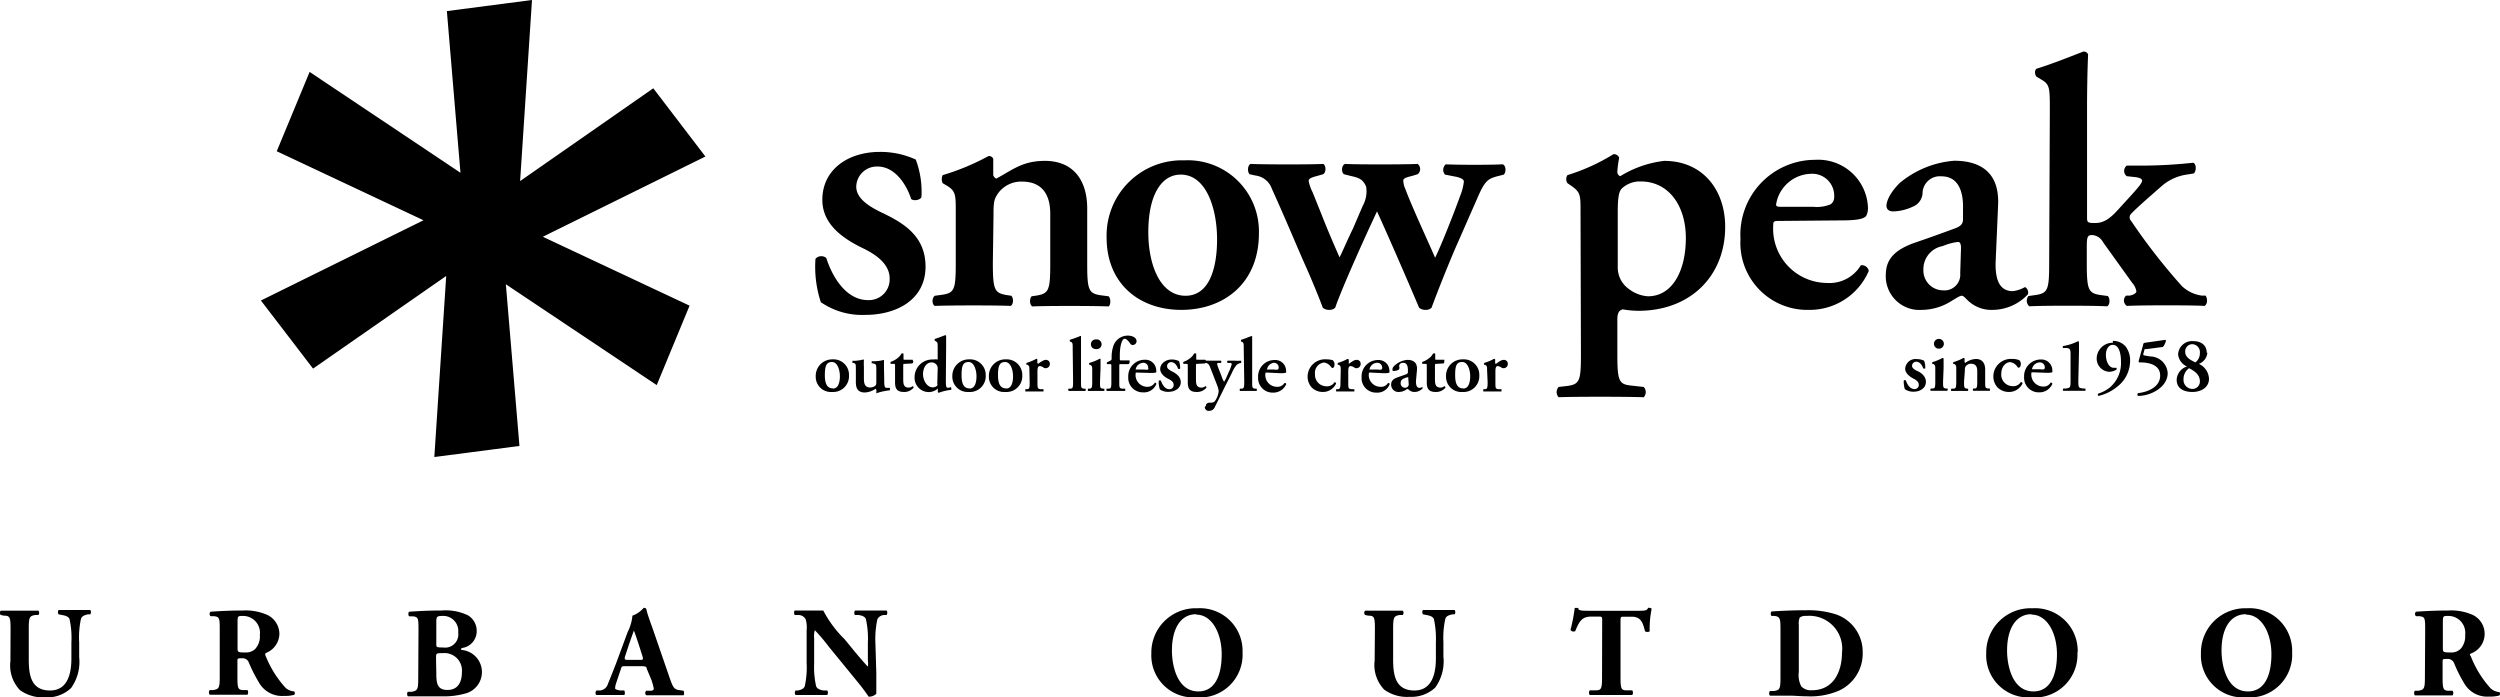
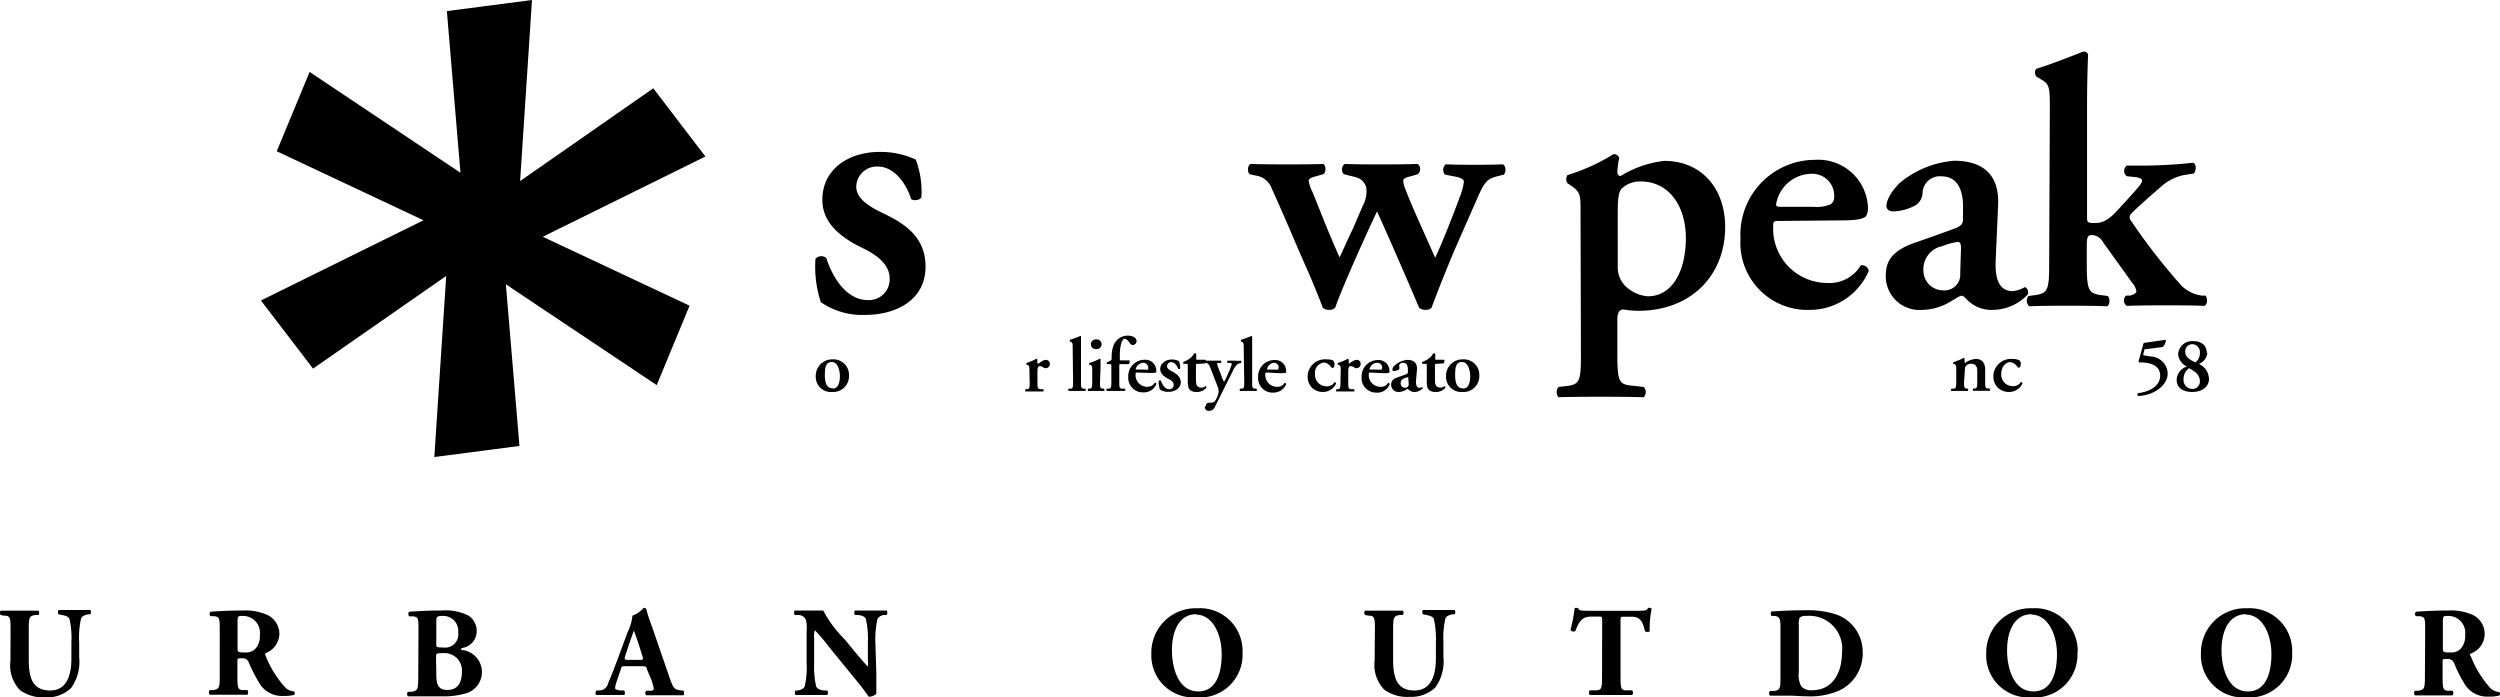
<svg xmlns="http://www.w3.org/2000/svg" width="189.43" height="52.84" viewBox="0 0 189.43 52.84">
  <title>logo_urbanoutdoor_snowpeak</title>
  <g>
    <path d="M.8 47.65c0-.9-.06-1-.5-1l-.24-.05a.23.23 0 0 1 0-.33h2.85a.26.26 0 0 1 0 .33h-.24c-.44.08-.49.16-.49 1.06v2.26c0 1.14.12 2.4 1.61 2.4 1.24 0 1.62-1.1 1.62-2.43v-1.2a6.72 6.72 0 0 0-.14-1.78c-.09-.2-.3-.26-.57-.31l-.26-.05a.29.29 0 0 1 0-.33h2.4a.29.29 0 0 1 0 .33h-.18c-.25.06-.43.12-.52.32a6.61 6.61 0 0 0-.14 1.82v1.1a3.4 3.4 0 0 1-.62 2.35 2.62 2.62 0 0 1-1.93.7 3 3 0 0 1-1.94-.55 2.7 2.7 0 0 1-.72-2.2zM16.65 47.83c0-1 0-1.08-.43-1.14h-.26a.22.22 0 0 1 0-.34c.73-.05 1.49-.09 2.42-.09a4.05 4.05 0 0 1 1.91.35 1.61 1.61 0 0 1 .88 1.39 1.59 1.59 0 0 1-1 1.47c-.09.05-.09.1-.05.21a8 8 0 0 0 1.52 2.44 1.12 1.12 0 0 0 .65.27.19.19 0 0 1 0 .26 2.66 2.66 0 0 1-.77.08 2 2 0 0 1-1.89-1 12 12 0 0 1-.77-1.51.49.49 0 0 0-.51-.34c-.34 0-.36 0-.36.21v1.2c0 .9.05 1 .5 1h.26a.32.32 0 0 1 0 .35h-2.86a.29.29 0 0 1 0-.35h.26c.44-.08.5-.15.5-1zm1.35 1.24c0 .34 0 .37.6.37a1 1 0 0 0 .74-.27 1.42 1.42 0 0 0 .35-1.06 1.28 1.28 0 0 0-1.27-1.44c-.4 0-.42 0-.42.49zM31.71 47.84c0-1 0-1.09-.43-1.14h-.26c-.09 0-.11-.34 0-.35.74-.05 1.45-.09 2.43-.09a3.91 3.91 0 0 1 2 .36 1.37 1.37 0 0 1 .67 1.24 1.28 1.28 0 0 1-1 1.22c-.09 0-.19.06-.19.1s0 .06.14.08a1.68 1.68 0 0 1 .29 3.26 6 6 0 0 1-1.94.24h-2.51c-.08-.05-.08-.31 0-.34h.28c.44-.09.5-.16.5-1zm1.35.94c0 .26 0 .28.51.28a1 1 0 0 0 1.15-1.13 1.14 1.14 0 0 0-1.2-1.26c-.45 0-.46.08-.46.51zm0 2.26c0 .76.09 1.24.85 1.24s1.09-.56 1.09-1.35a1.32 1.32 0 0 0-1.43-1.44c-.53 0-.53 0-.53.4zM47.37 50.48c-.23 0-.26 0-.32.2l-.38 1.13a1.29 1.29 0 0 0-.06.35c0 .06.12.12.39.16h.3c.05.07.07.3 0 .34h-2.1c-.11-.05-.1-.26 0-.34h.27a.69.69 0 0 0 .59-.49c.16-.39.35-.86.62-1.56l.88-2.38a3.43 3.43 0 0 0 .36-1.24 2 2 0 0 0 .85-.59c.13 0 .19 0 .23.2s.19.64.44 1.33l1.32 3.83c.21.58.3.81.65.86l.38.06c.05.05.07.29 0 .34h-2.82a.22.22 0 0 1 0-.34h.31c.22 0 .26-.1.26-.16a4.64 4.64 0 0 0-.18-.66l-.36-.86c0-.16-.12-.18-.46-.18zm1.12-.48c.22 0 .27 0 .19-.28l-.25-.79c-.14-.42-.31-.94-.4-1.15-.08.22-.27.75-.42 1.2l-.24.73c-.09.27 0 .29.2.29zM66.4 51v1.57a.82.82 0 0 1-.58.22s-.33-.5-.79-1.06l-2.23-2.73a13.72 13.72 0 0 0-1.06-1.25 1.67 1.67 0 0 0-.05.62v1.9a6.61 6.61 0 0 0 .15 1.73c.09.21.31.28.57.32h.27a.3.3 0 0 1 0 .34h-2.4a.3.3 0 0 1 0-.34h.17c.26-.05.45-.12.53-.33a6.72 6.72 0 0 0 .14-1.78v-2.45a2.19 2.19 0 0 0-.07-.83.62.62 0 0 0-.55-.33h-.28c-.07-.08-.06-.31 0-.34h2.16a8.7 8.7 0 0 0 1.62 2.18l.82 1c.43.51.72.85.94 1.07a1.37 1.37 0 0 0 0-.44v-1.37a6.69 6.69 0 0 0-.15-1.79c-.08-.2-.3-.27-.56-.31h-.27a.32.32 0 0 1 0-.34h2.4a.3.3 0 0 1 0 .34h-.17a.61.61 0 0 0-.53.32 7.15 7.15 0 0 0-.15 1.79zM94.15 49.44a3.24 3.24 0 0 1-3.53 3.4 3.18 3.18 0 0 1-3.38-3.32 3.36 3.36 0 0 1 3.48-3.43 3.23 3.23 0 0 1 3.43 3.35m-3.51-2.9c-1.2 0-1.84 1.12-1.84 2.75 0 1.19.42 3.1 2 3.1 1.28 0 1.77-1.24 1.77-2.82s-.73-3-1.94-3" />
    <path d="M104.18 47.65c0-.9-.06-1-.5-1l-.24-.05a.23.23 0 0 1 0-.33h2.85a.26.26 0 0 1 0 .33h-.24c-.43.08-.49.16-.49 1.06v2.26c0 1.14.12 2.4 1.61 2.4 1.24 0 1.63-1.1 1.63-2.43v-1.2a7.06 7.06 0 0 0-.15-1.78c-.09-.2-.3-.26-.57-.31l-.26-.05a.29.29 0 0 1 0-.33h2.4a.29.29 0 0 1 0 .33h-.17c-.26.06-.45.12-.53.32a6.61 6.61 0 0 0-.15 1.78v1.1a3.4 3.4 0 0 1-.62 2.35 2.65 2.65 0 0 1-1.94.7 2.94 2.94 0 0 1-1.93-.55 2.7 2.7 0 0 1-.72-2.2zM121.4 47c0-.23 0-.28-.23-.28h-.6c-.72 0-.92.39-1.21 1.1a.27.27 0 0 1-.36-.09 12.86 12.86 0 0 0 .32-1.66.24.24 0 0 1 .13 0 .23.23 0 0 1 .14 0c0 .17.08.21.82.21h3.59c.64 0 .79 0 .88-.22a.24.24 0 0 1 .12 0 .21.21 0 0 1 .15.07 7.3 7.3 0 0 0-.15 1.68c0 .09-.31.11-.36 0-.16-.63-.3-1.08-1-1.08h-.59c-.23 0-.26 0-.26.28v4.3c0 .91.06 1 .5 1h.39a.32.32 0 0 1 0 .35h-3.22a.29.29 0 0 1 0-.35h.44c.44 0 .49-.14.49-1zM134.91 47.83c0-.93 0-1.11-.47-1.16h-.19c-.1 0-.1-.34 0-.34.82-.05 1.58-.09 2.62-.09a6.89 6.89 0 0 1 2.27.32 3 3 0 0 1 2 2.83 3.1 3.1 0 0 1-1.75 2.92 5.44 5.44 0 0 1-2.46.45c-.46 0-1-.05-1.3-.05h-1.52a.29.29 0 0 1 0-.35h.3c.44-.07.5-.15.5-1zm1.39 3.09a1.78 1.78 0 0 0 .19 1.09 1 1 0 0 0 .81.29c1.69 0 2.27-1.51 2.27-2.83a2.49 2.49 0 0 0-2.69-2.8.76.76 0 0 0-.51.12 1.19 1.19 0 0 0-.07.57zM157.41 49.44a3.24 3.24 0 0 1-3.52 3.4 3.19 3.19 0 0 1-3.39-3.32 3.36 3.36 0 0 1 3.5-3.43 3.23 3.23 0 0 1 3.43 3.35m-3.5-2.9c-1.2 0-1.85 1.12-1.85 2.75 0 1.19.42 3.1 2 3.1 1.28 0 1.78-1.24 1.78-2.82s-.73-3-1.94-3M173.68 49.44a3.24 3.24 0 0 1-3.53 3.4 3.18 3.18 0 0 1-3.38-3.32 3.36 3.36 0 0 1 3.48-3.43 3.23 3.23 0 0 1 3.43 3.35m-3.5-2.9c-1.21 0-1.85 1.12-1.85 2.75 0 1.19.42 3.1 2 3.1 1.28 0 1.78-1.24 1.78-2.82s-.73-3-1.94-3" />
    <path d="M183.76 47.83c0-1 0-1.08-.43-1.14h-.26a.22.22 0 0 1 0-.34c.73-.05 1.49-.09 2.42-.09a4 4 0 0 1 1.91.35 1.59 1.59 0 0 1-.18 2.91c-.09.05-.09.1 0 .21a7.86 7.86 0 0 0 1.51 2.44 1.12 1.12 0 0 0 .65.27.19.19 0 0 1 0 .26 2.66 2.66 0 0 1-.77.08 2 2 0 0 1-1.89-1 10.68 10.68 0 0 1-.76-1.51.51.51 0 0 0-.52-.34c-.34 0-.36 0-.36.21v1.2c0 .9.06 1 .5 1h.26a.32.32 0 0 1 0 .35h-2.86a.29.29 0 0 1 0-.35h.26c.44-.08.5-.15.5-1zm1.34 1.24c0 .34 0 .37.6.37a1 1 0 0 0 .74-.27 1.42 1.42 0 0 0 .35-1.06 1.28 1.28 0 0 0-1.27-1.44c-.4 0-.42 0-.42.49zM53.45 11.86l-3.95-5.17-10.09 7.03.9-13.72-6.45.84 1.03 12.25-11.43-7.64-2.49 6.01 11.12 5.23-12.32 6.08 3.95 5.16 10.09-7.02-.9 13.72 6.45-.84-1.03-12.25 11.43 7.64 2.49-6.02-11.12-5.22 12.32-6.08zM62.2 22.91a8.59 8.59 0 0 1-.41-3.3.59.59 0 0 1 .82-.06c.53 1.64 1.61 3.19 3.16 3.19a1.57 1.57 0 0 0 1.64-1.64c0-1.08-1-1.79-2-2.28-1.52-.73-3.1-1.81-3.1-3.68 0-2.28 1.93-3.63 4.36-3.63a6.44 6.44 0 0 1 2.72.58 6.93 6.93 0 0 1 .43 2.84c-.08.23-.58.32-.78.15-.44-1.35-1.38-2.46-2.52-2.46a1.56 1.56 0 0 0-1.64 1.52c0 .85.85 1.46 2 2 1.58.76 3.25 1.75 3.25 4.06 0 2.55-2.25 3.66-4.56 3.66a5.53 5.53 0 0 1-3.34-.94" />
-     <path d="M75.23 19.91c0 2 .11 2.28 1 2.44l.4.06c.19.19.16.67-.05.77-.94-.05-4.62-.05-5.75 0-.21-.1-.24-.58 0-.77l.59-.08c.91-.14 1-.43 1-2.42v-3.91c0-1.2 0-1.53-.67-1.93l-.32-.19a.69.69 0 0 1 0-.61 18 18 0 0 0 3.48-1.45.36.36 0 0 1 .35.21v1.24s.08.24.24.26c1.27-.69 2-1.34 3.68-1.34 2.17 0 3.2 1.5 3.2 3.6v4.16c0 2 .1 2.28 1 2.42l.62.08c.19.19.16.67 0 .77-1.13-.05-4.83-.05-5.77 0-.22-.1-.24-.58-.06-.77l.41-.06c.91-.16 1-.45 1-2.44v-3.75c0-1.36-.54-2.44-2.15-2.44a2.17 2.17 0 0 0-1.77.84c-.35.48-.38.72-.38 1.71zM95.39 17.68c0 3.81-2.68 5.8-5.88 5.8s-5.66-2-5.66-5.48a5.7 5.7 0 0 1 5.88-5.85 5.39 5.39 0 0 1 5.66 5.53m-5.56 4.73c1.86 0 2.39-2.21 2.39-4.27 0-2.26-.78-4.91-2.76-4.91-1.37 0-2.45 1.39-2.45 4.37 0 2.45.89 4.81 2.82 4.81" />
    <path d="M107 13.33c-.46.11-.67.19-.67.35a1.64 1.64 0 0 0 .16.65c.48 1.31 1.74 4 2.25 5.2.46-.91 1.51-3.59 1.88-4.64a4.07 4.07 0 0 0 .3-1.13c0-.16-.19-.26-.51-.35l-.92-.18a.55.55 0 0 1 .06-.78c.91.05 3.46.05 4.32 0 .24.1.27.56.08.78l-.51.13c-.7.19-.94.35-1.5 1.66l-1.64 3.73c-.59 1.37-1.29 3.12-1.83 4.57a.61.61 0 0 1-.45.16.76.76 0 0 1-.49-.16c-1-2.36-2.38-5.53-3.19-7.3-.81 1.71-2.66 5.8-3.17 7.3a.63.63 0 0 1-.46.16.75.75 0 0 1-.48-.16c-.21-.59-.78-2-1.34-3.25s-1.4-3.3-2.52-5.77a1.51 1.51 0 0 0-1.24-1l-.45-.1c-.19-.22-.14-.68.08-.78 1 .05 4.78.05 5.5 0 .22.1.24.64 0 .78l-.45.13c-.41.11-.65.19-.65.38a3.17 3.17 0 0 0 .3.86l.7 1.74c.5 1.29 1.12 2.68 1.34 3.19.27-.53.69-1.53 1-2.14l.76-1.77a2.26 2.26 0 0 0 .26-1.43c-.24-.59-.56-.69-1.18-.83l-.51-.13c-.21-.16-.19-.68.09-.78.69.05 4.61.05 5.5 0a.5.5 0 0 1 0 .78zM119.76 16c0-1.2 0-1.42-.67-1.9l-.32-.22a.54.54 0 0 1 0-.61 15.08 15.08 0 0 0 3.49-1.59.44.44 0 0 1 .43.27 7.63 7.63 0 0 0-.14 1.05.34.34 0 0 0 .22.35 8.12 8.12 0 0 1 3.33-1.16c2.92 0 4.62 2.2 4.62 5 0 3.73-2.64 6.36-6.58 6.36a7 7 0 0 1-1.18-.11c-.24.06-.41.22-.41.76v2.63c0 2 .11 2.28 1 2.38l1 .11a.58.58 0 0 1 0 .78c-1.4-.05-5.37-.05-6.45 0a.58.58 0 0 1 0-.78l.69-.08c.92-.13 1-.43 1-2.41zm2.82 4.19a2 2 0 0 0 .86 1.72 2.64 2.64 0 0 0 1.43.54c1.85 0 2.87-1.93 2.87-4.41s-1.32-4.29-3.41-4.29a2 2 0 0 0-1.45.54c-.22.24-.3.7-.3 1.82zM134.93 16.74c-.51 0-.57 0-.57.35a4.11 4.11 0 0 0 4.06 4.35 2.77 2.77 0 0 0 2.58-1.34.53.53 0 0 1 .6.43 4.87 4.87 0 0 1-4.54 2.95 5.07 5.07 0 0 1-5.18-5.37 5.67 5.67 0 0 1 5.66-6 3.77 3.77 0 0 1 4 3.63 1.27 1.27 0 0 1-.13.61c-.17.25-.78.35-1.86.35zm2.47-1.07a2.72 2.72 0 0 0 1.31-.19.65.65 0 0 0 .27-.56 1.66 1.66 0 0 0-1.77-1.75 2.75 2.75 0 0 0-2.63 2.31c0 .11 0 .19.37.19zM151.22 19.69c-.08 1.56.32 2.37 1.29 2.37a2.39 2.39 0 0 0 .91-.3c.14 0 .32.3.24.54a3.69 3.69 0 0 1-2.66 1.18 2.57 2.57 0 0 1-1.93-.75c-.19-.19-.3-.32-.43-.32s-.33.13-.73.37a4.25 4.25 0 0 1-2.28.7 2.55 2.55 0 0 1-2.74-2.6c0-1 .38-1.86 2.23-2.5.94-.32 2-.7 3-1.07.54-.19.62-.43.62-.7v-.7c.05-1.37-.33-2.55-1.64-2.55a1.31 1.31 0 0 0-1.42 1.18 1.19 1.19 0 0 1-.51 1 3.74 3.74 0 0 1-1.72.48c-.35 0-.51-.19-.51-.43s.16-.88 1-1.72a7.33 7.33 0 0 1 4.13-1.69c2.12 0 3.44 1 3.33 3.36zm-2.63-.91c0-.29-.08-.45-.22-.45a4.37 4.37 0 0 0-1.18.32 1.77 1.77 0 0 0-1.45 1.8 1.5 1.5 0 0 0 1.5 1.55 1.19 1.19 0 0 0 1.29-1.29zM155.32 8.4c0-1.81 0-2-.69-2.4l-.3-.18c-.16-.11-.19-.54 0-.62 1-.3 2.42-.86 3.52-1.29a.35.35 0 0 1 .37.21c-.05 1.08-.08 2.74-.08 3.9v8.51c0 .32.08.37.59.37s1-.16 1.75-1l1.05-1.15c.56-.62.78-.91.78-1.05s-.12-.21-.43-.27l-.73-.08a.5.5 0 0 1 0-.8h.85a37.29 37.29 0 0 0 4.19-.22c.24.11.24.59.05.81l-.48.08a3.69 3.69 0 0 0-2 .91c-.94.83-1.85 1.61-2.28 2.07a.38.38 0 0 0 0 .54 45.76 45.76 0 0 0 3.84 4.93 2.7 2.7 0 0 0 1.53.73h.27c.16.21.16.67-.09.78-.88-.06-4.77-.06-5.87 0a.49.49 0 0 1-.06-.78h.27c.27-.05.51-.19.51-.32a1.29 1.29 0 0 0-.32-.65l-2.21-3.08a1 1 0 0 0-.82-.54c-.33 0-.41.11-.41.83v1.29c0 2 .11 2.28 1 2.42l.59.08c.19.19.17.67-.05.78-1.13-.06-4.81-.06-5.9 0a.57.57 0 0 1-.06-.78l.57-.08c.91-.14 1-.43 1-2.42zM64.33 28.44a1.2 1.2 0 0 1-1.28 1.26 1.15 1.15 0 0 1-1.24-1.19 1.25 1.25 0 0 1 1.29-1.28 1.17 1.17 0 0 1 1.23 1.21m-1.21 1c.4 0 .52-.48.52-.93s-.17-1.08-.6-1.08-.54.31-.54 1 .2 1 .62 1" />
-     <path d="M67 28.76c0 .33 0 .62.14.62a.82.82 0 0 0 .26 0 .14.14 0 0 1 0 .2 4.28 4.28 0 0 0-1 .22v-.06a.75.75 0 0 0 0-.21l-.06-.07a1.58 1.58 0 0 1-.8.28c-.52 0-.69-.29-.69-.78v-.96c0-.41 0-.45-.18-.5h-.08v-.16a2.8 2.8 0 0 0 .81-.1.06.06 0 0 1 .06.05 4 4 0 0 0 0 .5v.9c0 .35.06.67.48.67a.6.6 0 0 0 .39-.14c.06-.06.07-.12.07-.33v-.89c0-.37 0-.4-.26-.47h-.09v-.16a3.12 3.12 0 0 0 .93-.1.05.05 0 0 1 0 .05v.5zM68.55 27.57c-.11 0-.11 0-.11.2v.9c0 .37 0 .7.42.7a.46.46 0 0 0 .29-.11.1.1 0 0 1 .07.12.91.91 0 0 1-.74.32c-.56 0-.66-.32-.66-.73v-1.19c0-.2 0-.21-.11-.21h-.2a.1.1 0 0 1 0-.16 1.73 1.73 0 0 0 .47-.25 1.14 1.14 0 0 0 .32-.36.14.14 0 0 1 .16 0v.35c0 .1 0 .11.11.11h.58l.05.13a.16.16 0 0 1-.08.15zM71.67 28.67c0 .53 0 .71.14.71a.62.62 0 0 0 .25-.05s.06.18 0 .21a3.76 3.76 0 0 0-.92.22.09.09 0 0 1-.08-.06v-.09a.54.54 0 0 0 0-.16 1.1 1.1 0 0 1-.67.26 1.08 1.08 0 0 1-1.09-1.12 1.34 1.34 0 0 1 1.41-1.35 1.31 1.31 0 0 1 .34 0v-.86c0-.39 0-.44-.13-.51l-.08-.06a.09.09 0 0 1 0-.13c.23-.07.53-.19.77-.28a.07.07 0 0 1 .08.05v.84zm-.62-.73a.45.45 0 0 0-.07-.28.47.47 0 0 0-.39-.2c-.4 0-.65.4-.65.89s.31 1 .73 1a.54.54 0 0 0 .35-.13.3.3 0 0 0 0-.16zM74.69 28.44a1.2 1.2 0 0 1-1.29 1.26 1.16 1.16 0 0 1-1.24-1.19 1.25 1.25 0 0 1 1.29-1.28 1.18 1.18 0 0 1 1.24 1.21m-1.22 1c.41 0 .52-.48.52-.93s-.17-1.08-.6-1.08-.53.31-.53 1 .19 1 .61 1M77.46 28.44a1.2 1.2 0 0 1-1.29 1.26 1.15 1.15 0 0 1-1.24-1.19 1.24 1.24 0 0 1 1.28-1.28 1.18 1.18 0 0 1 1.25 1.21m-1.22 1c.41 0 .52-.48.52-.93s-.17-1.08-.6-1.08-.54.31-.54 1 .2 1 .62 1" />
    <path d="M78 28.06c0-.26 0-.33-.14-.42h-.08a.23.23 0 0 1 0-.14 3.92 3.92 0 0 0 .74-.31.07.07 0 0 1 .08.05v.26l.06.07s.37-.3.57-.3a.29.29 0 0 1 .32.29.32.32 0 0 1-.32.34.28.28 0 0 1-.16-.05.54.54 0 0 0-.28-.11c-.14 0-.18.14-.18.42v.8c0 .44 0 .5.24.53h.22v.17h-1.38v-.17h.11c.2 0 .22-.09.22-.53zM81.28 26.41c0-.39 0-.44-.15-.52h-.07v-.14a7.94 7.94 0 0 0 .77-.28.07.07 0 0 1 .08 0v3.45c0 .44 0 .5.22.53h.13v.17h-1.29s-.06-.13 0-.17h.12c.2 0 .22-.09.22-.53zM83.35 28.92c0 .44 0 .5.22.53h.11v.17h-1.25v-.17h.1c.2 0 .23-.09.23-.53v-.86c0-.26 0-.33-.15-.42h-.07a.17.17 0 0 1 0-.14 3.69 3.69 0 0 0 .77-.31.12.12 0 0 1 .08 0v.72zm-.69-2.84a.36.36 0 0 1 .38-.36.37.37 0 1 1 0 .73.36.36 0 0 1-.38-.37" />
    <path d="M84.93 27.59c-.12 0-.12 0-.12.18v1.15c0 .44 0 .5.22.53h.23v.17h-1.4s-.06-.13 0-.17h.13c.2 0 .22-.09.22-.53v-1.16c0-.15 0-.17-.11-.17h-.21a.1.1 0 0 1 0-.14l.26-.13a.14.14 0 0 0 .08-.13v-.1a2.62 2.62 0 0 1 .12-.84 1.15 1.15 0 0 1 1.1-.82c.4 0 .67.18.67.43a.29.29 0 0 1-.29.28.2.2 0 0 1-.17-.08c-.19-.27-.32-.39-.46-.39s-.35.4-.35 1.28v.17c0 .18 0 .19.12.19h.62a.15.15 0 0 1 0 .1.18.18 0 0 1-.08.18zM86.17 28.23c-.11 0-.12 0-.12.08a.89.89 0 0 0 .88 1 .63.63 0 0 0 .57-.31.1.1 0 0 1 .12.09 1 1 0 0 1-1 .64 1.1 1.1 0 0 1-1.13-1.17 1.24 1.24 0 0 1 1.24-1.3.82.82 0 0 1 .88.79.35.35 0 0 1 0 .14c0 .05-.17.07-.4.07zm.54-.23a.73.73 0 0 0 .29 0 .17.17 0 0 0 0-.13.36.36 0 0 0-.38-.38.6.6 0 0 0-.57.51h.08zM87.89 29.52a1.74 1.74 0 0 1-.09-.67.14.14 0 0 1 .17 0c.11.33.32.64.63.64a.31.31 0 0 0 .33-.33c0-.22-.19-.35-.4-.45s-.62-.37-.62-.75.39-.72.87-.72a1.24 1.24 0 0 1 .55.12 1.32 1.32 0 0 1 .09.57.12.12 0 0 1-.16 0c-.09-.27-.28-.49-.51-.49a.31.31 0 0 0-.32.31c0 .17.17.29.39.4s.65.35.65.81-.45.73-.92.73a1.08 1.08 0 0 1-.66-.18" />
    <path d="M90.73 27.57c-.1 0-.11 0-.11.2v.9c0 .37 0 .7.43.7a.43.43 0 0 0 .28-.11.1.1 0 0 1 .08.12.92.92 0 0 1-.75.32c-.56 0-.66-.32-.66-.73v-1.19c0-.2 0-.21-.1-.21h-.21a.1.1 0 0 1 0-.16 1.53 1.53 0 0 0 .46-.25 1 1 0 0 0 .32-.36.15.15 0 0 1 .17 0v.35c0 .1 0 .11.11.11h.58a.16.16 0 0 1 .05.13.19.19 0 0 1-.08.15zM91.37 30.77c0-.19.14-.26.3-.26h.13a.36.36 0 0 0 .25-.11 1.56 1.56 0 0 0 .29-.74 1.32 1.32 0 0 0-.1-.43l-.48-1.23c-.14-.37-.18-.46-.4-.5h-.12a.1.1 0 0 1 0-.17h1.27a.12.12 0 0 1 0 .17h-.17c-.14 0-.14.05-.05.31l.26.67a1.81 1.81 0 0 0 .2.45 2.31 2.31 0 0 0 .19-.36l.17-.39a2.91 2.91 0 0 0 .22-.58c0-.05 0-.08-.12-.1h-.19a.12.12 0 0 1 0-.17h.55a3.93 3.93 0 0 0 .48 0v.17a.76.76 0 0 0-.33.13 2.27 2.27 0 0 0-.36.59l-.3.6c-.21.4-.72 1.45-1 2a.46.46 0 0 1-.44.31.29.29 0 0 1-.33-.31" />
    <path d="M94.24 26.41c0-.39 0-.44-.15-.52h-.06v-.14c.22-.06.53-.19.77-.28h.08v3.45c0 .44 0 .5.22.53h.13v.17h-1.29v-.17h.12c.2 0 .22-.09.22-.53zM96 28.23c-.11 0-.12 0-.12.08a.89.89 0 0 0 .88 1 .63.63 0 0 0 .57-.29c.06 0 .12 0 .13.09a1.06 1.06 0 0 1-1 .64 1.1 1.1 0 0 1-1.13-1.17 1.24 1.24 0 0 1 1.24-1.3.82.82 0 0 1 .88.79.35.35 0 0 1 0 .14c0 .05-.17.07-.41.07zm.54-.23a.69.69 0 0 0 .29 0 .18.18 0 0 0 .06-.13.36.36 0 0 0-.39-.38.61.61 0 0 0-.5.51h.09zM101 27.31a.41.41 0 0 1 .12.3c0 .19-.1.28-.15.28l-.11-.07a.74.74 0 0 0-.54-.35.78.78 0 0 0-.68.87.87.87 0 0 0 .84.93.67.67 0 0 0 .64-.31.12.12 0 0 1 .12.1 1.09 1.09 0 0 1-1 .64 1.2 1.2 0 0 1-.82-.31 1.22 1.22 0 0 1-.34-.85 1.32 1.32 0 0 1 1.44-1.31 1.51 1.51 0 0 1 .51.08" />
    <path d="M101.59 28.06c0-.26 0-.33-.15-.42h-.07a.17.17 0 0 1 0-.14 3.43 3.43 0 0 0 .74-.31l.09.05v.33c.18-.12.38-.3.58-.3a.29.29 0 0 1 .32.29.32.32 0 0 1-.33.34.25.25 0 0 1-.15-.05.54.54 0 0 0-.29-.11c-.13 0-.17.14-.17.42v.8c0 .44 0 .5.23.53h.23v.17h-1.38v-.17h.1c.2 0 .23-.09.23-.53zM103.85 28.23c-.12 0-.13 0-.13.08a.89.89 0 0 0 .89 1 .6.6 0 0 0 .56-.29c.06 0 .12 0 .13.09a1 1 0 0 1-1 .64 1.1 1.1 0 0 1-1.13-1.17 1.24 1.24 0 0 1 1.23-1.3.82.82 0 0 1 .88.79.34.34 0 0 1 0 .14c0 .05-.18.07-.41.07zm.54-.23a.63.63 0 0 0 .28 0 .15.15 0 0 0 .06-.13.36.36 0 0 0-.38-.38.6.6 0 0 0-.58.51h.08zM107.29 28.88c0 .34.07.51.28.51a.59.59 0 0 0 .2-.06s.07.06 0 .12a.81.81 0 0 1-.58.25.59.59 0 0 1-.43-.16l-.09-.07s-.07 0-.16.08a1 1 0 0 1-.5.15.55.55 0 0 1-.6-.56c0-.22.09-.41.49-.55l.65-.23c.11-.05.13-.1.13-.16v-.15c0-.3-.07-.56-.36-.56a.28.28 0 0 0-.31.26.26.26 0 0 1-.01.25.77.77 0 0 1-.38.11c-.07 0-.11 0-.11-.09s0-.2.23-.38a1.59 1.59 0 0 1 .9-.37c.47 0 .75.21.73.73zm-.58-.2v-.1a.92.92 0 0 0-.26.07c-.17.06-.32.14-.32.39a.33.33 0 0 0 .33.34.26.26 0 0 0 .28-.28zM108.84 27.57c-.1 0-.11 0-.11.2v.9c0 .37 0 .7.43.7a.41.41 0 0 0 .28-.11.1.1 0 0 1 .08.12.92.92 0 0 1-.75.32c-.56 0-.66-.32-.66-.73v-1.19c0-.2 0-.21-.1-.21h-.21a.09.09 0 0 1 0-.16 1.53 1.53 0 0 0 .46-.25 1 1 0 0 0 .32-.36.15.15 0 0 1 .17 0v.35c0 .1 0 .11.11.11h.58v.13a.16.16 0 0 1-.07.15zM112.09 28.44a1.2 1.2 0 0 1-1.29 1.26 1.15 1.15 0 0 1-1.23-1.19 1.24 1.24 0 0 1 1.28-1.28 1.17 1.17 0 0 1 1.24 1.21m-1.21 1c.4 0 .52-.48.52-.93s-.17-1.08-.61-1.08-.53.31-.53 1 .19 1 .62 1" />
-     <path d="M112.68 28.06c0-.26 0-.33-.15-.42h-.07a.17.17 0 0 1 0-.14 3.43 3.43 0 0 0 .74-.31.09.09 0 0 1 .09.05v.26a.07.07 0 0 0 .06.07c.18-.12.38-.3.58-.3a.29.29 0 0 1 .32.29.32.32 0 0 1-.33.34.3.3 0 0 1-.16-.05.49.49 0 0 0-.28-.11c-.13 0-.17.14-.17.42v.8c0 .44 0 .5.23.53h.23v.17h-1.38v-.17h.1c.2 0 .23-.09.23-.53zM144.34 29.51a2 2 0 0 1-.09-.67.12.12 0 0 1 .17 0c.1.33.33.64.64.64a.31.31 0 0 0 .33-.33c0-.22-.2-.36-.4-.46s-.63-.37-.63-.75a.78.78 0 0 1 .88-.73 1.24 1.24 0 0 1 .55.12 1.35 1.35 0 0 1 .09.57.11.11 0 0 1-.16 0c-.09-.27-.28-.49-.51-.49a.31.31 0 0 0-.33.31c0 .16.17.29.4.39s.65.36.65.83-.45.74-.92.74a1.1 1.1 0 0 1-.67-.19M147.23 28.91c0 .44 0 .5.23.53h.1c.05 0 0 .15 0 .17h-1.25c-.05 0-.06-.13 0-.17h.11c.2 0 .22-.09.22-.53v-.91c0-.27 0-.33-.14-.42h-.08a.23.23 0 0 1 0-.14 3.65 3.65 0 0 0 .77-.32.11.11 0 0 1 .08.05v.72zm-.69-2.86a.37.37 0 0 1 .38-.37.37.37 0 1 1 0 .74.37.37 0 0 1-.38-.37" />
    <path d="M148.82 28.91c0 .44 0 .5.22.54h.09v.17h-1.26c-.05 0-.06-.13 0-.17h.13c.2 0 .23-.09.23-.53v-.92c0-.27 0-.33-.15-.42h-.07a.17.17 0 0 1 0-.14 3.64 3.64 0 0 0 .77-.32.08.08 0 0 1 .08.05v.27l.05.06a1.43 1.43 0 0 1 .81-.3c.48 0 .7.33.7.79v.92c0 .44 0 .5.23.53h.13v.17h-1.27s-.05-.13 0-.17h.09c.2 0 .22-.1.22-.54v-.8c0-.31-.12-.54-.47-.54a.48.48 0 0 0-.39.18c-.08.11-.08.16-.08.38zM153 27.29a.36.36 0 0 1 .12.3c0 .19-.1.27-.15.27a.13.13 0 0 1-.11-.06.75.75 0 0 0-.54-.36c-.33 0-.68.33-.68.89a.87.87 0 0 0 .84.93.66.66 0 0 0 .64-.31.12.12 0 0 1 .13.1 1.12 1.12 0 0 1-1.05.65 1.23 1.23 0 0 1-.82-.32 1.22 1.22 0 0 1-.34-.85 1.33 1.33 0 0 1 1.45-1.33 1.28 1.28 0 0 1 .51.09" />
-     <path d="M154.05 28.21c-.12 0-.13 0-.13.08a.91.91 0 0 0 .9 1 .6.6 0 0 0 .56-.3.11.11 0 0 1 .13.1 1.06 1.06 0 0 1-1 .64 1.11 1.11 0 0 1-1.14-1.18 1.26 1.26 0 0 1 1.25-1.31.83.83 0 0 1 .89.8.35.35 0 0 1 0 .14c0 .05-.17.07-.41.07zm.54-.23a.69.69 0 0 0 .29 0 .16.16 0 0 0 .06-.13.37.37 0 0 0-.39-.39.61.61 0 0 0-.58.52h.09zM157.48 28.81c0 .57 0 .58.38.63h.16v.17h-1.67c-.06 0-.06-.13 0-.17h.16c.36-.05.38-.06.38-.63v-1.87c0-.39 0-.54-.28-.57h-.29a.14.14 0 0 1 0-.15 3.79 3.79 0 0 0 1.14-.37l.07.05v.72zM160.09 25.83a1.23 1.23 0 0 1 1 .46 1.76 1.76 0 0 1 .31 1.13 2.47 2.47 0 0 1-1 1.9 3.37 3.37 0 0 1-1.4.68.12.12 0 0 1 0-.18 2.78 2.78 0 0 0 .83-.43 2.42 2.42 0 0 0 .88-2c0-.68-.18-1.26-.62-1.26-.26 0-.51.24-.52.74s.23 1 .59 1h.2a.11.11 0 0 1 0 .14 1 1 0 0 1-.57.16 1 1 0 0 1-.92-1 1.21 1.21 0 0 1 1.23-1.2" />
    <path d="M164.07 25.75l.05.05a1.1 1.1 0 0 1-.23.49l-1.22.16c-.17 0-.18 0-.21.16l-.06.21c0 .07 0 .1.12.12l.41.07a1.34 1.34 0 0 1 1.32 1.26c0 1.05-1.25 1.73-2.25 1.73a.15.15 0 0 1 0-.21c.84-.1 1.68-.51 1.68-1.33s-.85-1-1.51-1c-.12 0-.14 0-.1-.18l.32-1.15c0-.1.06-.15.15-.16zM167.26 26.72a1 1 0 0 1-.65.85 1.3 1.3 0 0 1 .77 1.13c0 .66-.6 1-1.25 1s-1.2-.25-1.2-.93a1.11 1.11 0 0 1 .78-1 1.12 1.12 0 0 1-.67-.92 1.06 1.06 0 0 1 1.17-1c.58 0 1 .31 1 .89m-.52 2.16c0-.46-.32-.75-.82-1a1 1 0 0 0-.42.83.68.68 0 0 0 .66.74.56.56 0 0 0 .58-.58m-1.11-2.21c0 .41.44.62.77.78a.88.88 0 0 0 .34-.73.6.6 0 0 0-.57-.65.54.54 0 0 0-.54.6" />
  </g>
</svg>